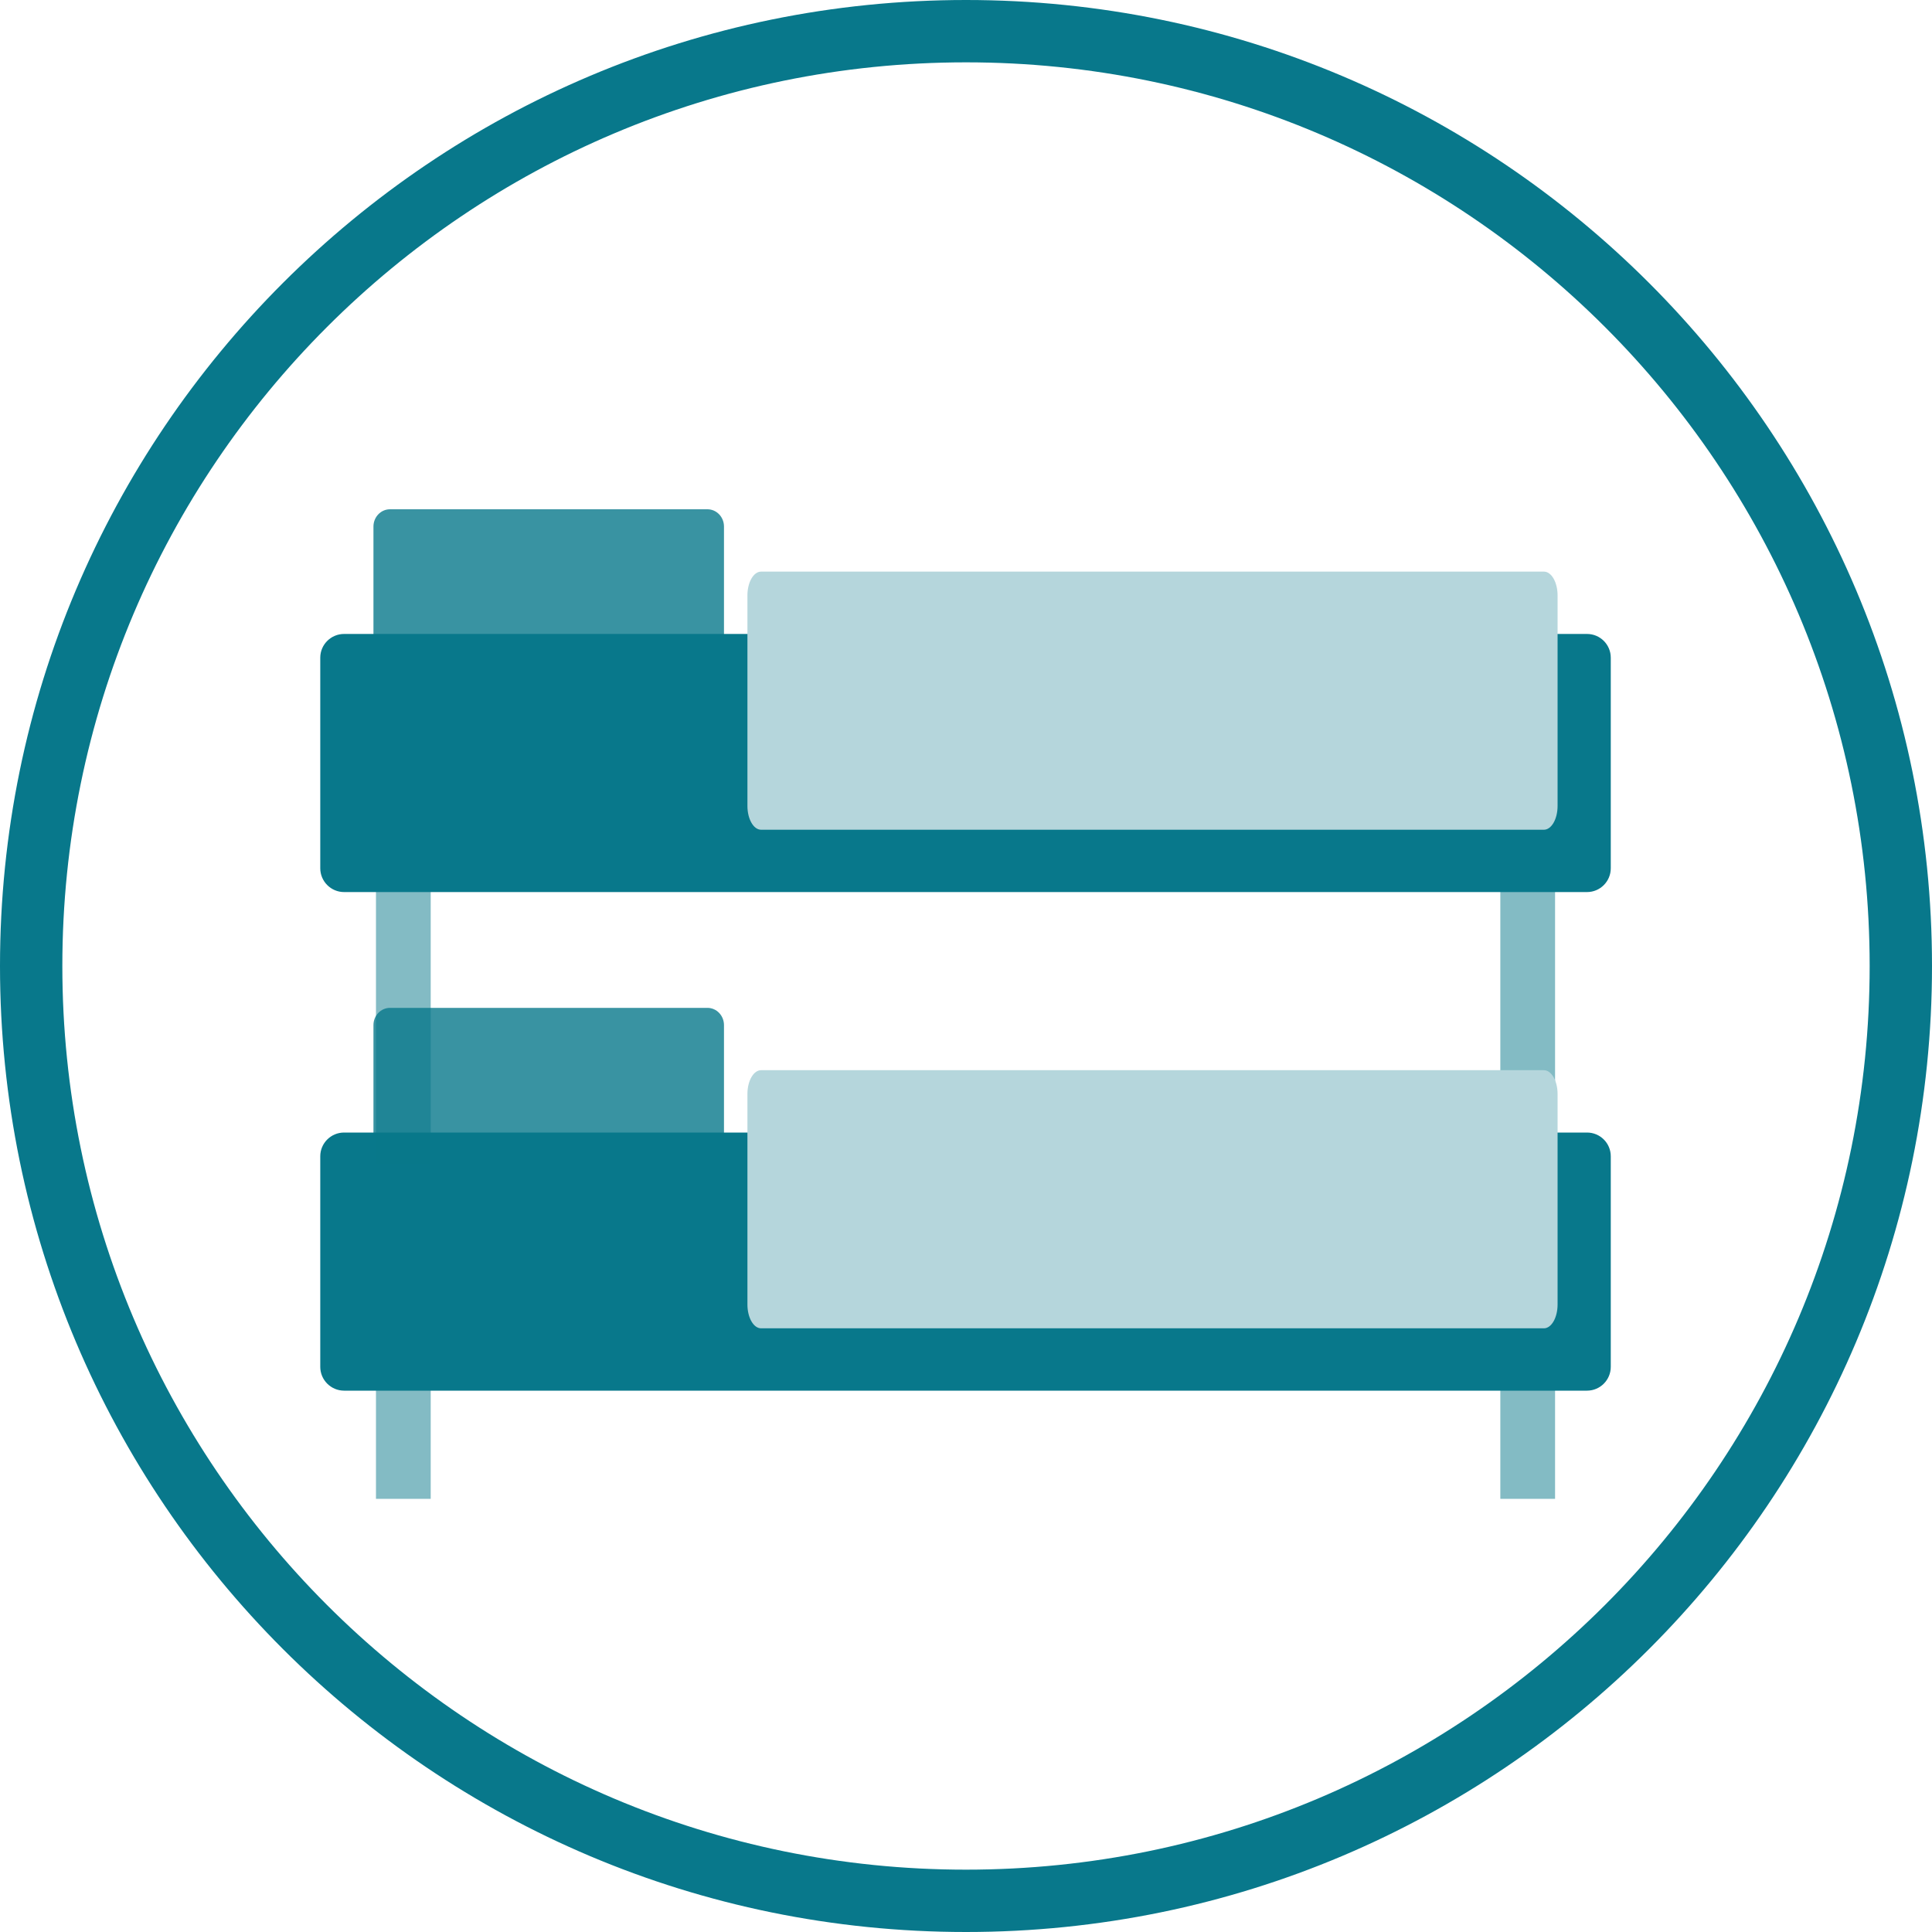
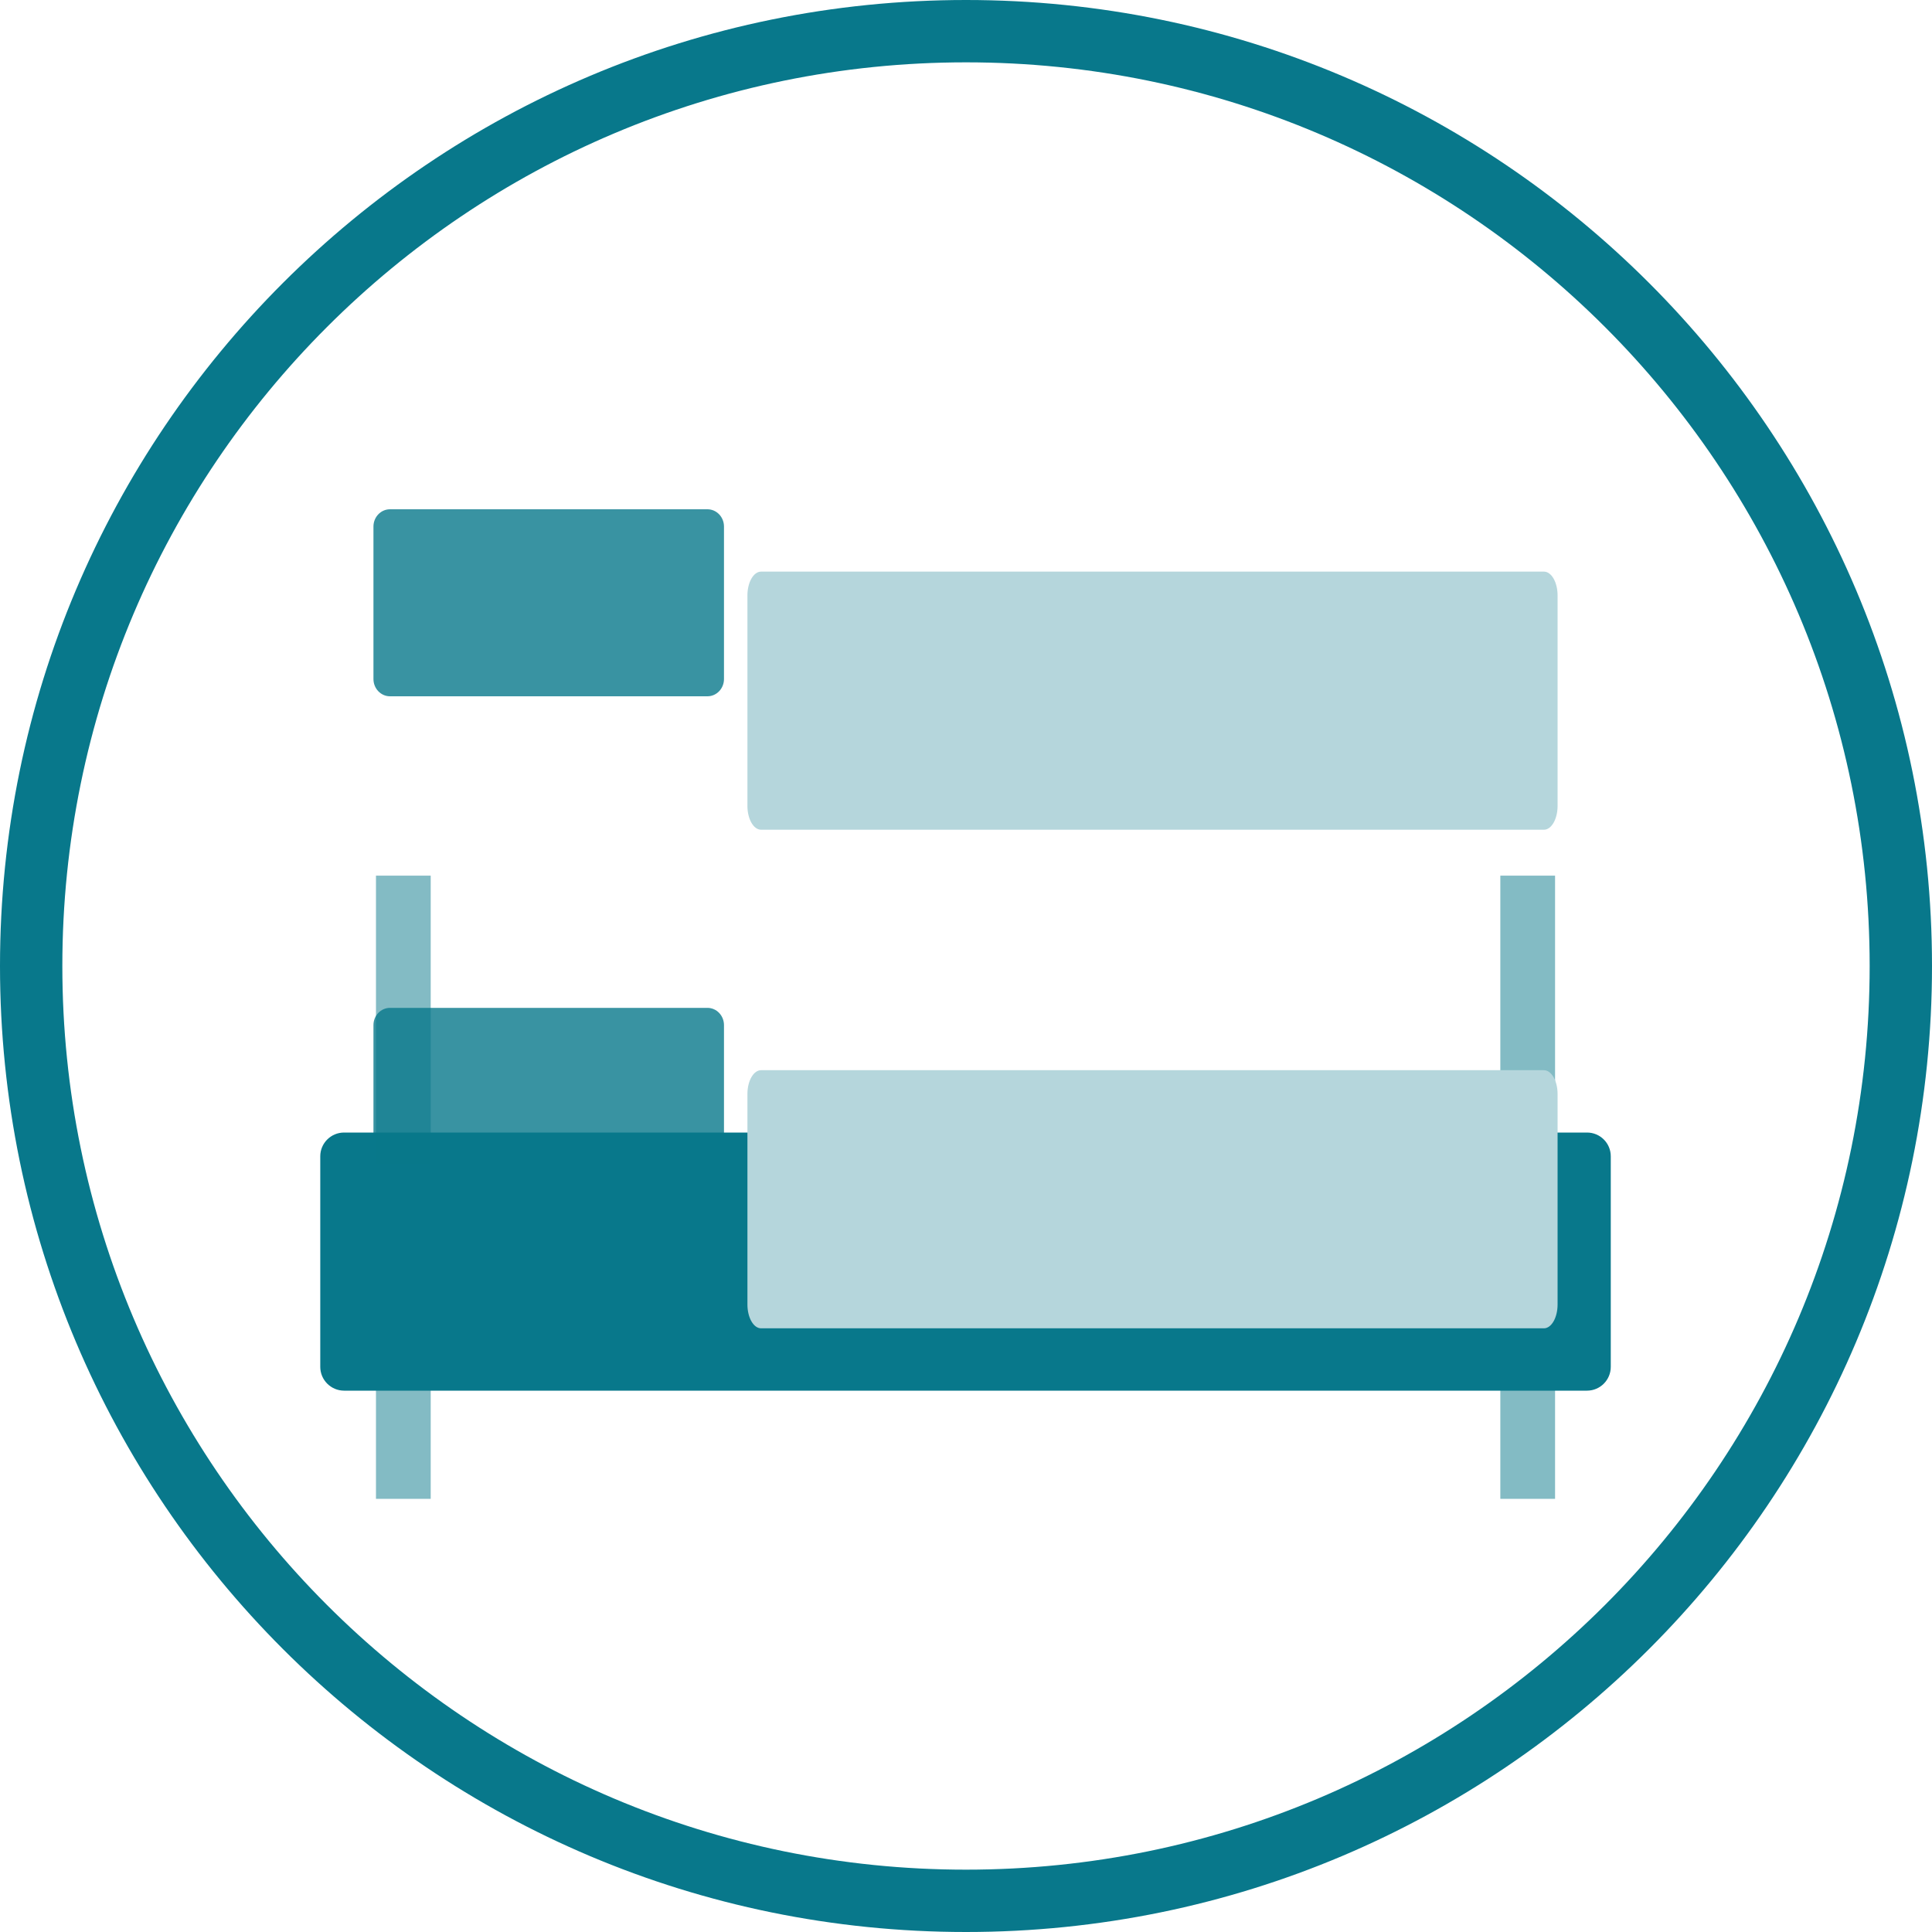
<svg xmlns="http://www.w3.org/2000/svg" width="30px" height="30px" viewBox="0 0 30 30" version="1.1">
  <title>BF61F5D6-3AD4-4DFF-A5EA-E7789ED008EA</title>
  <desc>Created with sketchtool.</desc>
  <defs />
  <g id="Cruise" stroke="none" stroke-width="1" fill="none" fill-rule="evenodd">
    <g id="Cruise-4-final" transform="translate(-266, -8072)">
      <g id="Group-17" transform="translate(216, 7797)">
        <g id="Group-32-Copy-3" transform="translate(50, 275)">
          <path d="M15,30 C6.716,30 0,23.284 0,15 C0,6.716 6.716,0 15,0 C23.284,0 30,6.716 30,15 C30,23.284 23.284,30 15,30 Z M15,29.032 C22.75,29.032 29.032,22.75 29.032,15 C29.032,7.25 22.75,0.968 15,0.968 C7.25,0.968 0.968,7.25 0.968,15 C0.968,22.75 7.25,29.032 15,29.032 Z" id="Oval-Copy-3" fill="#08788B" fill-rule="nonzero" />
          <g id="Group-29" transform="translate(4.839, 7.742)">
            <rect id="Rectangle-path" fill="#08788B" opacity="0.5" x="0.999" y="13.597" width="0.85" height="1.935" />
            <rect id="Rectangle-path" fill="#08788B" opacity="0.5" x="18.458" y="13.597" width="0.85" height="1.935" />
            <path d="M6.146,10.811 L1.217,10.811 C1.075,10.811 0.96,10.692 0.96,10.544 L0.96,8.176 C0.96,8.028 1.075,7.908 1.217,7.908 L6.146,7.908 C6.288,7.908 6.403,8.028 6.403,8.176 L6.403,10.544 C6.403,10.692 6.288,10.811 6.146,10.811 Z" id="Shape" fill="#08788B" opacity="0.8" />
            <path d="M19.804,13.852 L0.504,13.852 C0.3,13.852 0.134,13.686 0.134,13.482 L0.134,10.213 C0.134,10.009 0.3,9.844 0.504,9.844 L19.804,9.844 C20.008,9.844 20.173,10.009 20.173,10.213 L20.173,13.482 C20.173,13.686 20.008,13.852 19.804,13.852 Z" id="Shape" fill="#08788B" />
            <rect id="Rectangle-path" fill="#08788B" opacity="0.5" x="0.999" y="5.855" width="0.85" height="4.481" />
            <rect id="Rectangle-path" fill="#08788B" opacity="0.5" x="18.458" y="5.855" width="0.85" height="4.481" />
            <path d="M6.146,3.07 L1.217,3.07 C1.075,3.07 0.96,2.95 0.96,2.802 L0.96,0.434 C0.96,0.286 1.075,0.166 1.217,0.166 L6.146,0.166 C6.288,0.166 6.403,0.286 6.403,0.434 L6.403,2.802 C6.403,2.95 6.288,3.07 6.146,3.07 Z" id="Shape" fill="#08788B" opacity="0.8" />
-             <path d="M19.804,6.11 L0.504,6.11 C0.3,6.11 0.134,5.944 0.134,5.74 L0.134,2.471 C0.134,2.267 0.3,2.102 0.504,2.102 L19.804,2.102 C20.008,2.102 20.173,2.267 20.173,2.471 L20.173,5.74 C20.173,5.944 20.008,6.11 19.804,6.11 Z" id="Shape" fill="#08788B" />
            <path d="M19.135,5.142 L10.312,5.142 L6.979,5.142 C6.862,5.142 6.767,4.976 6.767,4.773 L6.767,1.503 C6.767,1.3 6.862,1.134 6.979,1.134 L19.135,1.134 C19.252,1.134 19.347,1.3 19.347,1.503 L19.347,4.773 C19.347,4.976 19.252,5.142 19.135,5.142 Z" id="Shape" fill="#B5D6DC" />
            <path d="M19.135,12.884 L10.312,12.884 L6.979,12.884 C6.862,12.884 6.767,12.718 6.767,12.515 L6.767,9.245 C6.767,9.041 6.862,8.876 6.979,8.876 L19.135,8.876 C19.252,8.876 19.347,9.041 19.347,9.245 L19.347,12.515 C19.347,12.718 19.252,12.884 19.135,12.884 Z" id="Shape" fill="#B5D6DC" />
          </g>
        </g>
      </g>
    </g>
  </g>
</svg>